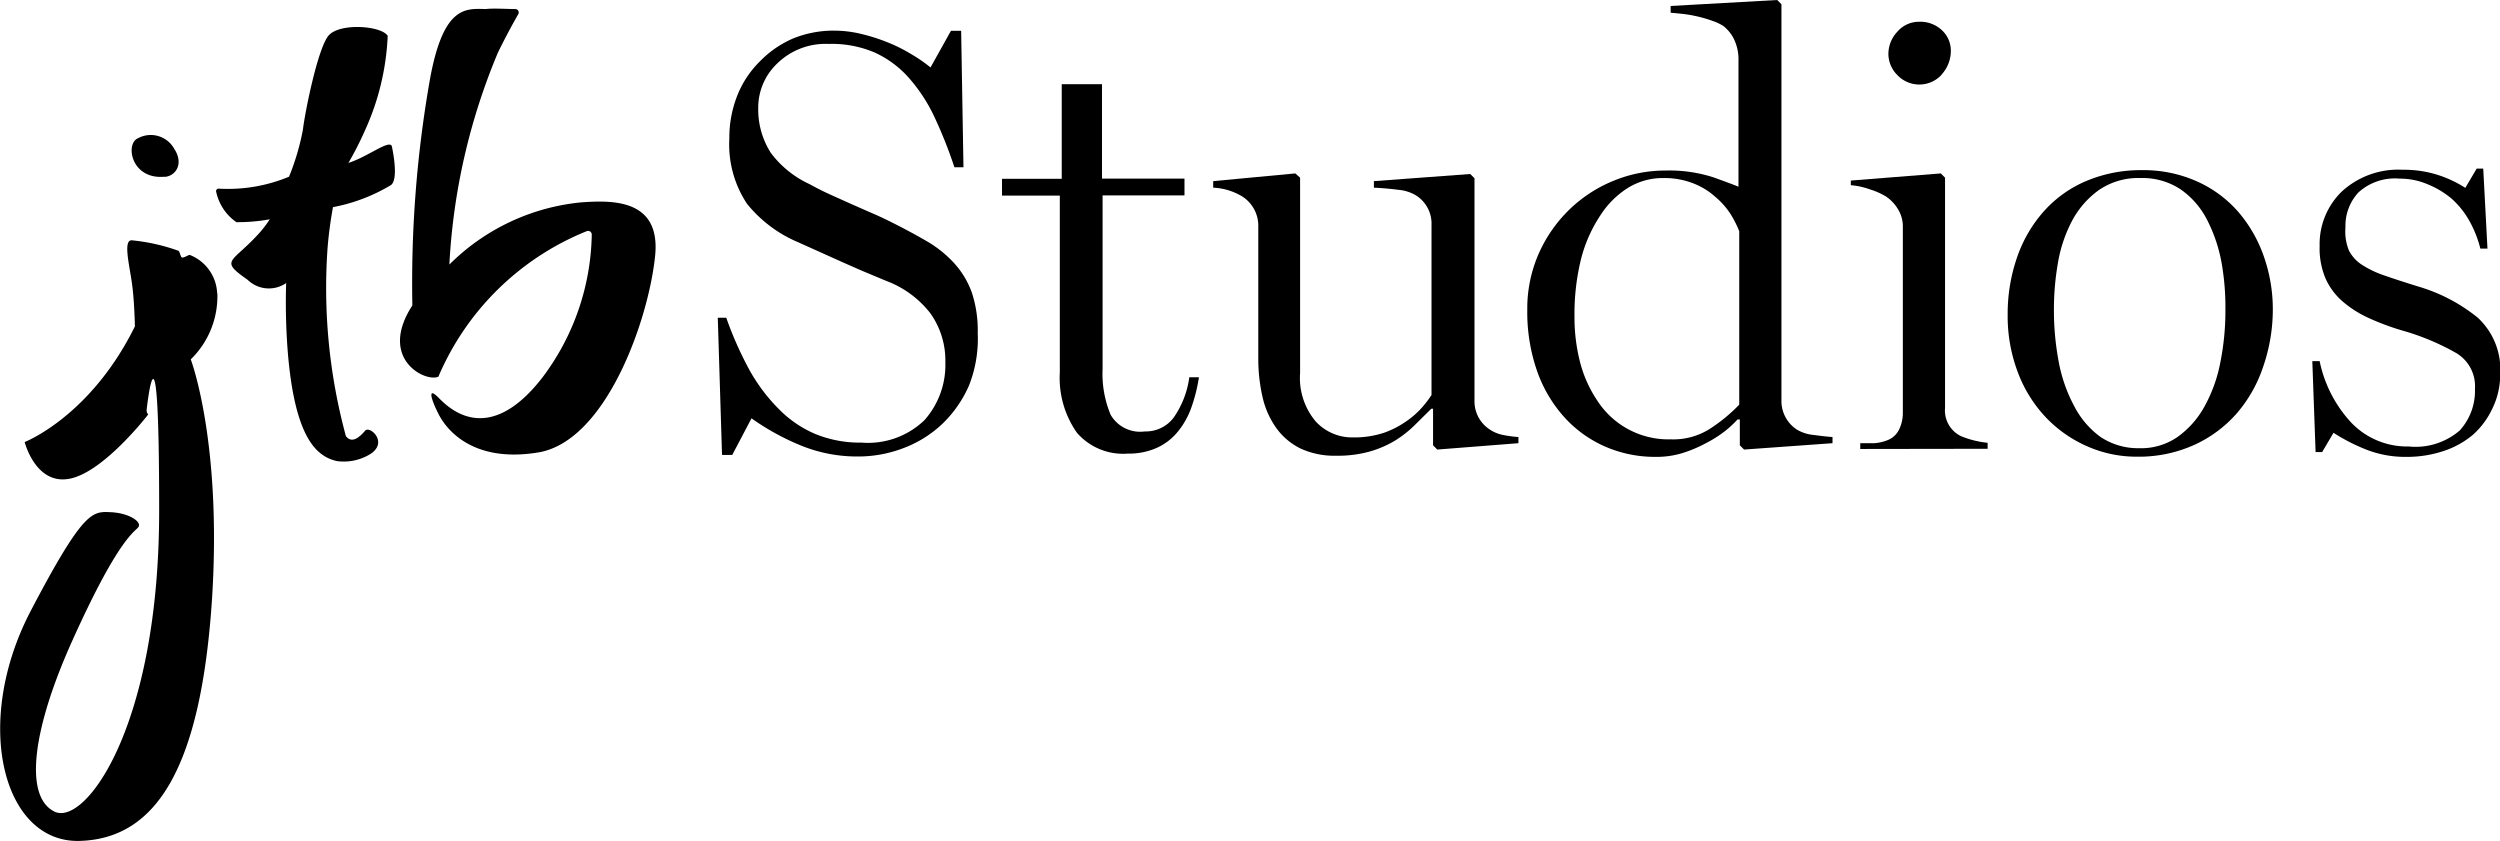
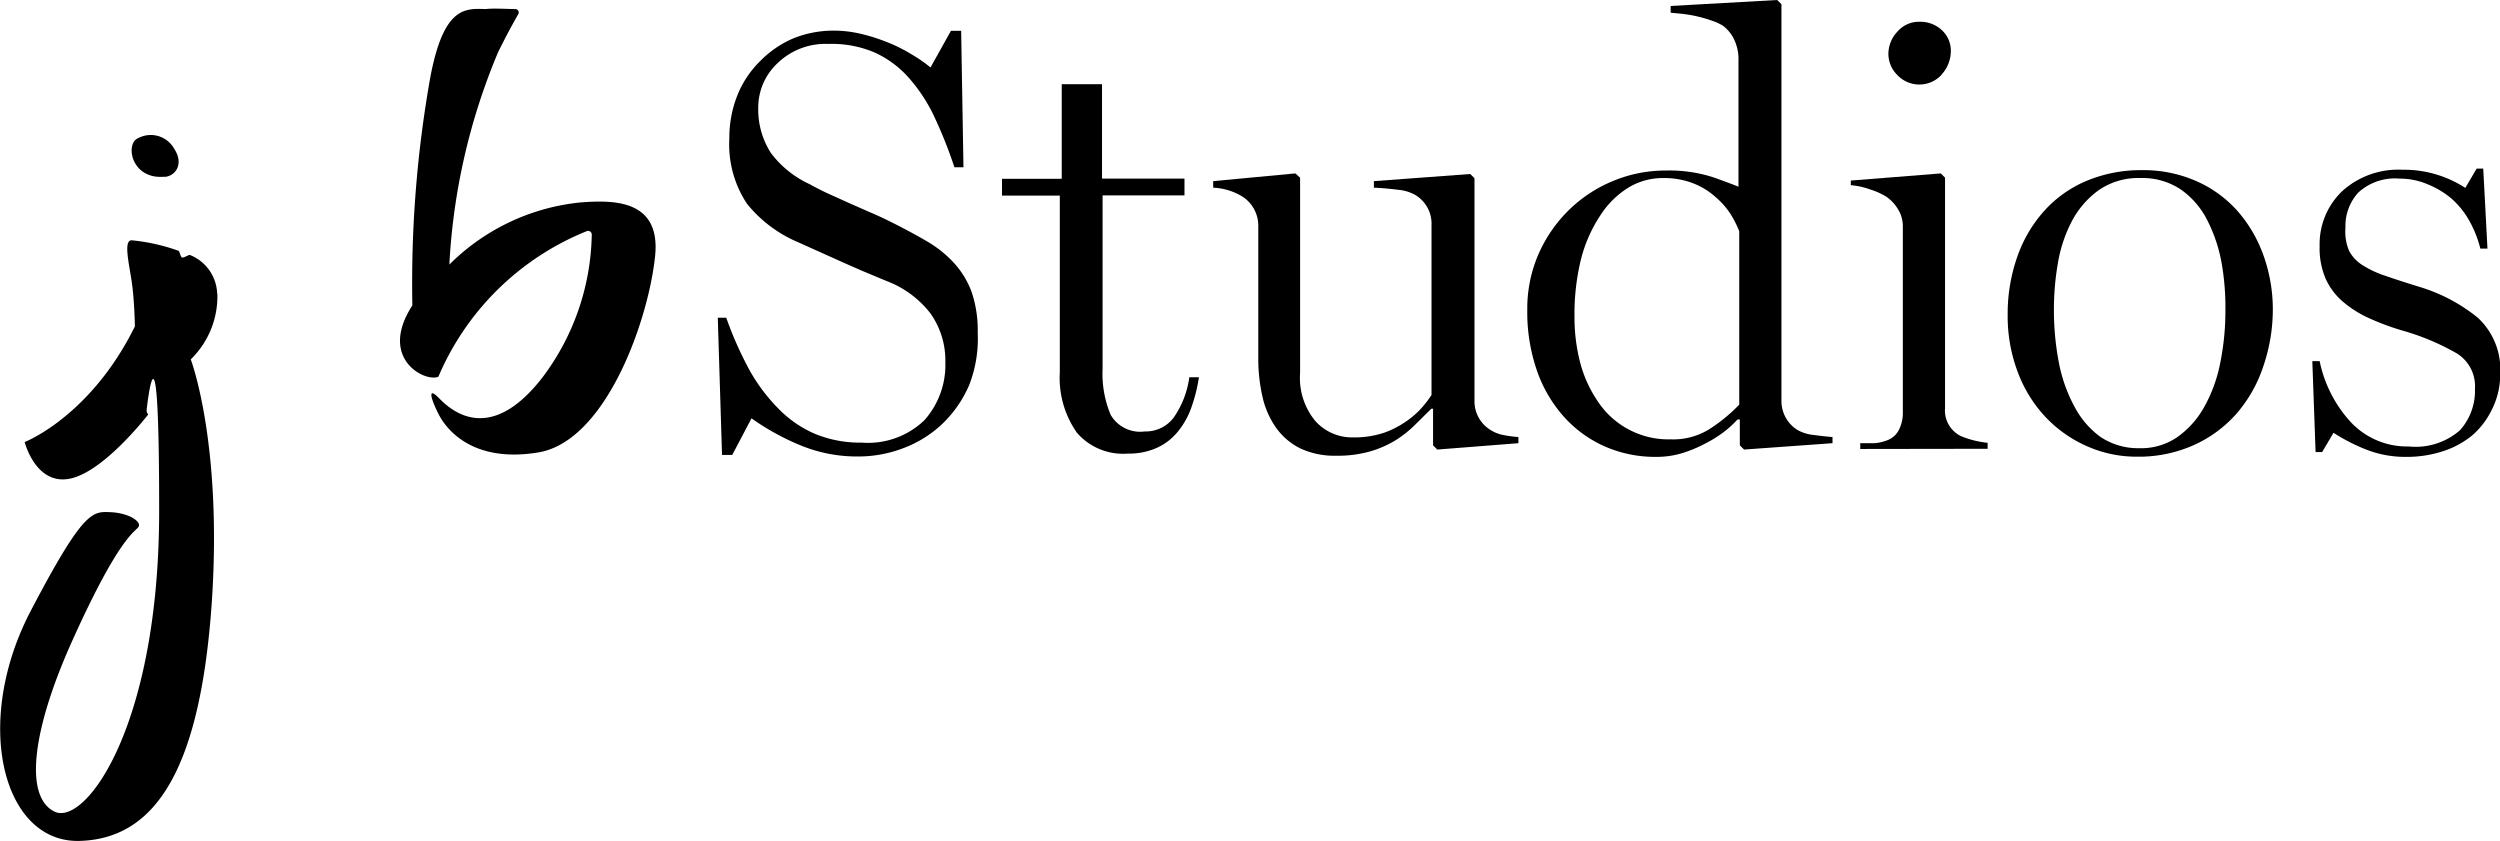
<svg xmlns="http://www.w3.org/2000/svg" viewBox="0 0 129.74 43.62">
  <g id="Warstwa_2" data-name="Warstwa 2">
    <g id="Layer_1" data-name="Layer 1">
      <path class="cls-1" d="M30.18,10.5a11.21,11.21,0,0,0-6.86,3.23,32.79,32.79,0,0,1,2.52-11c.43-.88.85-1.64,1.06-2a.18.18,0,0,0-.14-.26c-.41,0-1.17-.05-1.56,0C24.14.44,23,.32,22.31,4.13a60.88,60.88,0,0,0-.91,11.72c-1.79,2.76.66,4,1.35,3.7A14.1,14.1,0,0,1,30.44,12a.19.19,0,0,1,.27.17,12.65,12.65,0,0,1-2.56,7.42c-2.8,3.61-4.83,1.62-5.39,1.05s-.43,0,0,.85,1.81,2.52,5.11,2c3.57-.52,5.8-6.91,6.13-10.23.29-2.94-2.23-2.87-3.81-2.76" />
-       <path class="cls-1" d="M18.06,8.49a16.82,16.82,0,0,0,.88-1.72,13.16,13.16,0,0,0,1.18-4.91c-.33-.53-2.52-.69-3.08,0s-1.22,4-1.32,4.87A12.66,12.66,0,0,1,15,9.17a8.24,8.24,0,0,1-3.64.62.13.13,0,0,0-.14.17,2.56,2.56,0,0,0,1.05,1.57A9.29,9.29,0,0,0,14,11.38a5.73,5.73,0,0,1-.54.71c-1.42,1.58-2.11,1.38-.61,2.43a1.58,1.58,0,0,0,2,.17,32.81,32.81,0,0,0,.08,3.52c.37,4.62,1.55,5.49,2.56,5.72a2.63,2.63,0,0,0,1.7-.35c1-.61,0-1.51-.24-1.23s-.67.72-1,.28A29.33,29.33,0,0,1,17,12.86c.06-.74.16-1.45.28-2.11a9.09,9.09,0,0,0,3-1.14c.3-.2.25-1.07.06-2-.09-.42-1.25.53-2.25.84" />
      <path class="cls-1" d="M8.55,9.18c.58-.05,1-.69.49-1.46a1.39,1.39,0,0,0-1.87-.55c-.69.27-.37,2.17,1.38,2" />
      <path class="cls-1" d="M11.27,15.23a2.24,2.24,0,0,0-1.42-2c-.09,0-.32.17-.41.13S9.34,13,9.22,13a10,10,0,0,0-2.39-.53c-.42,0-.15,1.13,0,2.11S7,16.94,7,16.94c-2.31,4.68-5.72,6-5.72,6s.57,2.26,2.35,1.9,4.06-3.33,4.06-3.33a.33.33,0,0,1-.08-.24s.65-6,.65,5.23S4.41,42.89,2.83,42.12s-1.17-4.2.89-8.8c2.56-5.7,3.36-5.73,3.48-6s-.53-.7-1.47-.74-1.4-.11-4.16,5.17c-3,5.79-1.42,12,2.56,11.89S10.42,39.86,11,31.13c.53-8.2-1.1-12.48-1.1-12.48a4.57,4.57,0,0,0,1.38-3.43" />
      <path class="cls-1" d="M50.29,20a6.18,6.18,0,0,1-1.39,2,6,6,0,0,1-2,1.25,6.55,6.55,0,0,1-2.36.44,7.71,7.71,0,0,1-3-.58A12.78,12.78,0,0,1,39,21.71L38,23.61h-.53l-.22-7.12h.44a18.63,18.63,0,0,0,1.23,2.76,9.23,9.23,0,0,0,1.52,2,5.85,5.85,0,0,0,1.89,1.28,6.14,6.14,0,0,0,2.39.44,4.22,4.22,0,0,0,3.26-1.17,4.32,4.32,0,0,0,1.08-3,4.22,4.22,0,0,0-.77-2.53A5.19,5.19,0,0,0,46,14.58l-1.27-.53-1-.44-1-.45-1.29-.58a6.81,6.81,0,0,1-2.67-2,5.56,5.56,0,0,1-.92-3.39,5.92,5.92,0,0,1,.42-2.25,5.16,5.16,0,0,1,1.16-1.75A5.37,5.37,0,0,1,41.15,2a5.56,5.56,0,0,1,2.14-.41,6,6,0,0,1,1.4.17,9.65,9.65,0,0,1,1.38.44,8.12,8.12,0,0,1,1.22.61,7.69,7.69,0,0,1,1,.69l1.06-1.9h.53L50,8.68h-.47A23.38,23.38,0,0,0,48.46,6a8.53,8.53,0,0,0-1.33-2,5.3,5.3,0,0,0-1.75-1.28A5.65,5.65,0,0,0,43,2.28a3.58,3.58,0,0,0-2.65,1,3.15,3.15,0,0,0-1,2.31A4.18,4.18,0,0,0,40,7.93a5.24,5.24,0,0,0,2,1.62c.42.23.8.42,1.16.58l1,.45,1,.44q.52.22,1.08.5,1,.5,1.86,1a6,6,0,0,1,1.42,1.14,4.58,4.58,0,0,1,.91,1.51,6.24,6.24,0,0,1,.31,2.11A6.63,6.63,0,0,1,50.29,20Z" />
      <path class="cls-1" d="M61.84,21.11a4.17,4.17,0,0,1-.69,1.26,3,3,0,0,1-1.09.86,3.53,3.53,0,0,1-1.53.31,3.17,3.17,0,0,1-2.64-1.08A4.94,4.94,0,0,1,55,19.33V10.15H52V9.28H55.1V4.37h2.09v4.9h4.28v.87H57.22v9a5.52,5.52,0,0,0,.42,2.39,1.77,1.77,0,0,0,1.77.86,1.81,1.81,0,0,0,1.5-.72,4.77,4.77,0,0,0,.81-2.09h.5A8.59,8.59,0,0,1,61.84,21.11Z" />
      <path class="cls-1" d="M74.59,23.33l-.22-.22V21.21h-.09l-.89.88a5.9,5.9,0,0,1-1,.78,5.45,5.45,0,0,1-1.3.56,6.11,6.11,0,0,1-1.73.22,4.21,4.21,0,0,1-1.86-.37,3.39,3.39,0,0,1-1.26-1.06,4.44,4.44,0,0,1-.72-1.62,8.88,8.88,0,0,1-.22-2V11.77a1.8,1.8,0,0,0-.81-1.56,3.17,3.17,0,0,0-1.53-.47V9.4L67.22,9l.25.22V19.36a3.5,3.5,0,0,0,.8,2.5,2.56,2.56,0,0,0,1.93.84,4.92,4.92,0,0,0,1.65-.25A4.83,4.83,0,0,0,73,21.85a4.42,4.42,0,0,0,.82-.73,6,6,0,0,0,.47-.62V11.68a1.73,1.73,0,0,0-.84-1.56,2.16,2.16,0,0,0-.89-.27q-.61-.08-1.26-.11V9.4l5-.37.22.22V20.8a1.74,1.74,0,0,0,.81,1.5,1.85,1.85,0,0,0,.66.27,6,6,0,0,0,.81.11V23Z" />
      <path class="cls-1" d="M90.51,23.33l-.22-.22V21.77l-.12,0a5.6,5.6,0,0,1-.66.61,6.31,6.31,0,0,1-1,.63,6.83,6.83,0,0,1-1.19.5,4.57,4.57,0,0,1-1.39.2,6.5,6.5,0,0,1-2.62-.53,6.22,6.22,0,0,1-2.12-1.52,7.05,7.05,0,0,1-1.42-2.4,9.27,9.27,0,0,1-.51-3.17,7.09,7.09,0,0,1,.59-2.92,7.31,7.31,0,0,1,1.59-2.29,7.18,7.18,0,0,1,2.3-1.5,7.07,7.07,0,0,1,2.7-.53,7.44,7.44,0,0,1,2.5.36q1,.36,1.28.48V3.15A2.41,2.41,0,0,0,90,2.06a1.93,1.93,0,0,0-.58-.72,2.58,2.58,0,0,0-.53-.25A7,7,0,0,0,87.4.73L86.7.66V.31L92.23,0l.22.22V20.77a1.77,1.77,0,0,0,.81,1.53,2.05,2.05,0,0,0,.84.27c.38.05.71.09,1,.11V23ZM90.26,12a5.49,5.49,0,0,0-.45-.89A4.08,4.08,0,0,0,89,10.2a3.7,3.7,0,0,0-1.14-.69,4.14,4.14,0,0,0-1.54-.27,3.45,3.45,0,0,0-1.82.5,4.64,4.64,0,0,0-1.45,1.44,7.39,7.39,0,0,0-1,2.26,11.9,11.9,0,0,0-.34,3,9.35,9.35,0,0,0,.29,2.36,6.45,6.45,0,0,0,.9,2,4.39,4.39,0,0,0,3.81,2,3.53,3.53,0,0,0,2-.53A8.52,8.52,0,0,0,90.26,21Z" />
      <path class="cls-1" d="M96.54,23.3V23l.73,0a2.26,2.26,0,0,0,.64-.14,1.11,1.11,0,0,0,.64-.56,1.93,1.93,0,0,0,.2-.87V11.77a1.69,1.69,0,0,0-.25-.91,2.09,2.09,0,0,0-.62-.66,3.75,3.75,0,0,0-.83-.37,4,4,0,0,0-1-.22V9.37L100.72,9l.22.22V21.17a1.48,1.48,0,0,0,.84,1.47,5,5,0,0,0,1.37.34v.31Zm4.22-19.42a1.57,1.57,0,0,1-2.31,0A1.55,1.55,0,0,1,98,2.81a1.69,1.69,0,0,1,.47-1.17,1.47,1.47,0,0,1,1.12-.51,1.63,1.63,0,0,1,1.2.45,1.44,1.44,0,0,1,.45,1A1.82,1.82,0,0,1,100.76,3.87Z" />
      <path class="cls-1" d="M117.46,19a7.18,7.18,0,0,1-1.37,2.44,6.52,6.52,0,0,1-2.22,1.65,7,7,0,0,1-3,.61,6.31,6.31,0,0,1-2.51-.52,6.61,6.61,0,0,1-2.14-1.47,6.93,6.93,0,0,1-1.48-2.33,8.22,8.22,0,0,1-.55-3.06,8.94,8.94,0,0,1,.5-3,7,7,0,0,1,1.41-2.39,6.15,6.15,0,0,1,2.2-1.55,7.3,7.3,0,0,1,2.86-.55,6.8,6.8,0,0,1,2.8.56,6.19,6.19,0,0,1,2.14,1.54,7.1,7.1,0,0,1,1.36,2.31,8.27,8.27,0,0,1,.49,2.86A9.1,9.1,0,0,1,117.46,19Zm-2.17-5.37a8,8,0,0,0-.75-2.22,4.32,4.32,0,0,0-1.37-1.58,3.57,3.57,0,0,0-2.08-.59,3.61,3.61,0,0,0-2.19.64,4.67,4.67,0,0,0-1.39,1.62,7.31,7.31,0,0,0-.72,2.19,14.09,14.09,0,0,0-.2,2.36,14.47,14.47,0,0,0,.25,2.73,7.87,7.87,0,0,0,.8,2.29A4.55,4.55,0,0,0,109,22.67a3.51,3.51,0,0,0,2,.59,3.33,3.33,0,0,0,2-.58,4.73,4.73,0,0,0,1.39-1.56,7.66,7.66,0,0,0,.83-2.28,13.6,13.6,0,0,0,.27-2.73A13.27,13.27,0,0,0,115.29,13.63Z" />
      <path class="cls-1" d="M129.35,21.19a4.23,4.23,0,0,1-1,1.36,4.58,4.58,0,0,1-1.55.86,6,6,0,0,1-1.92.3,5.53,5.53,0,0,1-2.16-.41,9.6,9.6,0,0,1-1.62-.84l-.59,1h-.34L120,18.74h.38A6.65,6.65,0,0,0,122,21.91a4,4,0,0,0,3,1.26,3.5,3.5,0,0,0,2.66-.84,3.05,3.05,0,0,0,.78-2.15,2,2,0,0,0-.94-1.84,12.55,12.55,0,0,0-2.84-1.19,13,13,0,0,1-1.72-.64,5.67,5.67,0,0,1-1.36-.86,3.42,3.42,0,0,1-.89-1.19,4,4,0,0,1-.31-1.69,3.8,3.8,0,0,1,1.16-2.84,4.33,4.33,0,0,1,3.15-1.12,5.78,5.78,0,0,1,1.86.28,6,6,0,0,1,1.39.66l.59-1h.34l.22,4.15h-.37a5.78,5.78,0,0,0-.56-1.42,4.42,4.42,0,0,0-.92-1.16A4.58,4.58,0,0,0,126,9.57a3.66,3.66,0,0,0-1.47-.3,2.81,2.81,0,0,0-2.14.72,2.55,2.55,0,0,0-.67,1.81A2.6,2.6,0,0,0,121.9,13a1.94,1.94,0,0,0,.69.75,5.22,5.22,0,0,0,1.19.56q.72.25,1.72.56a8.83,8.83,0,0,1,3.09,1.62,3.67,3.67,0,0,1,1.16,2.94A4,4,0,0,1,129.35,21.19Z" />
    </g>
  </g>
</svg>